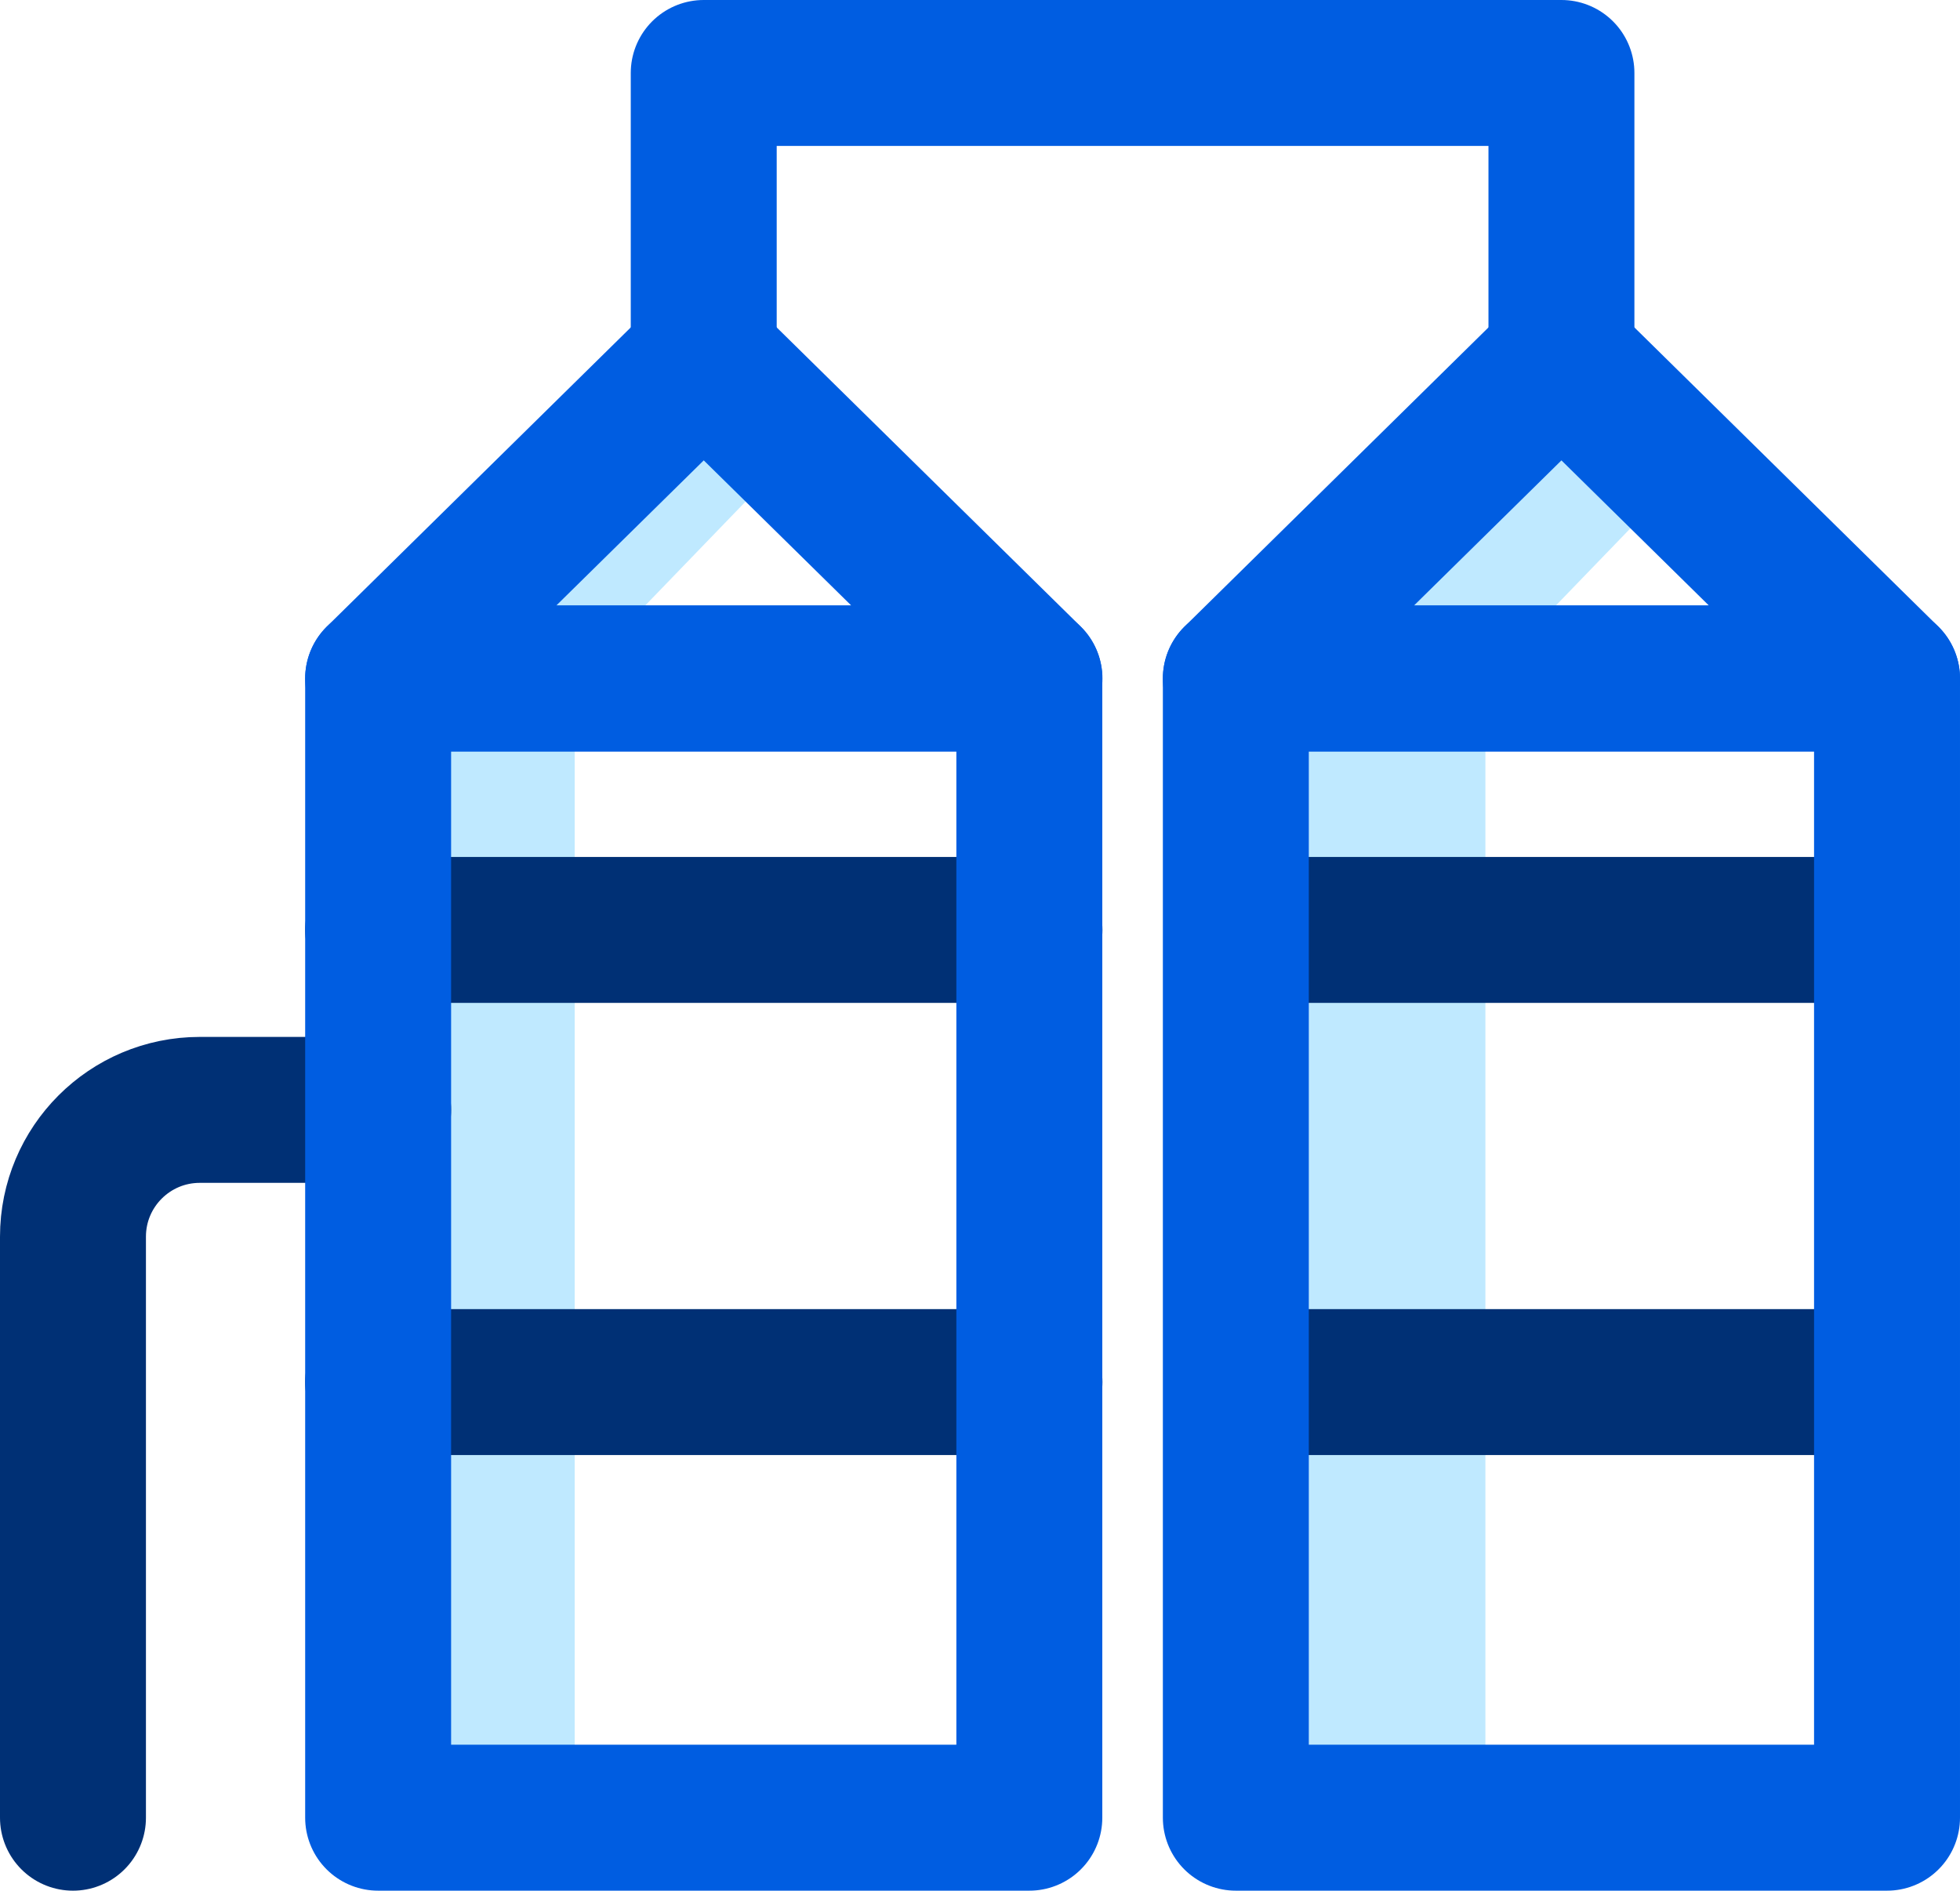
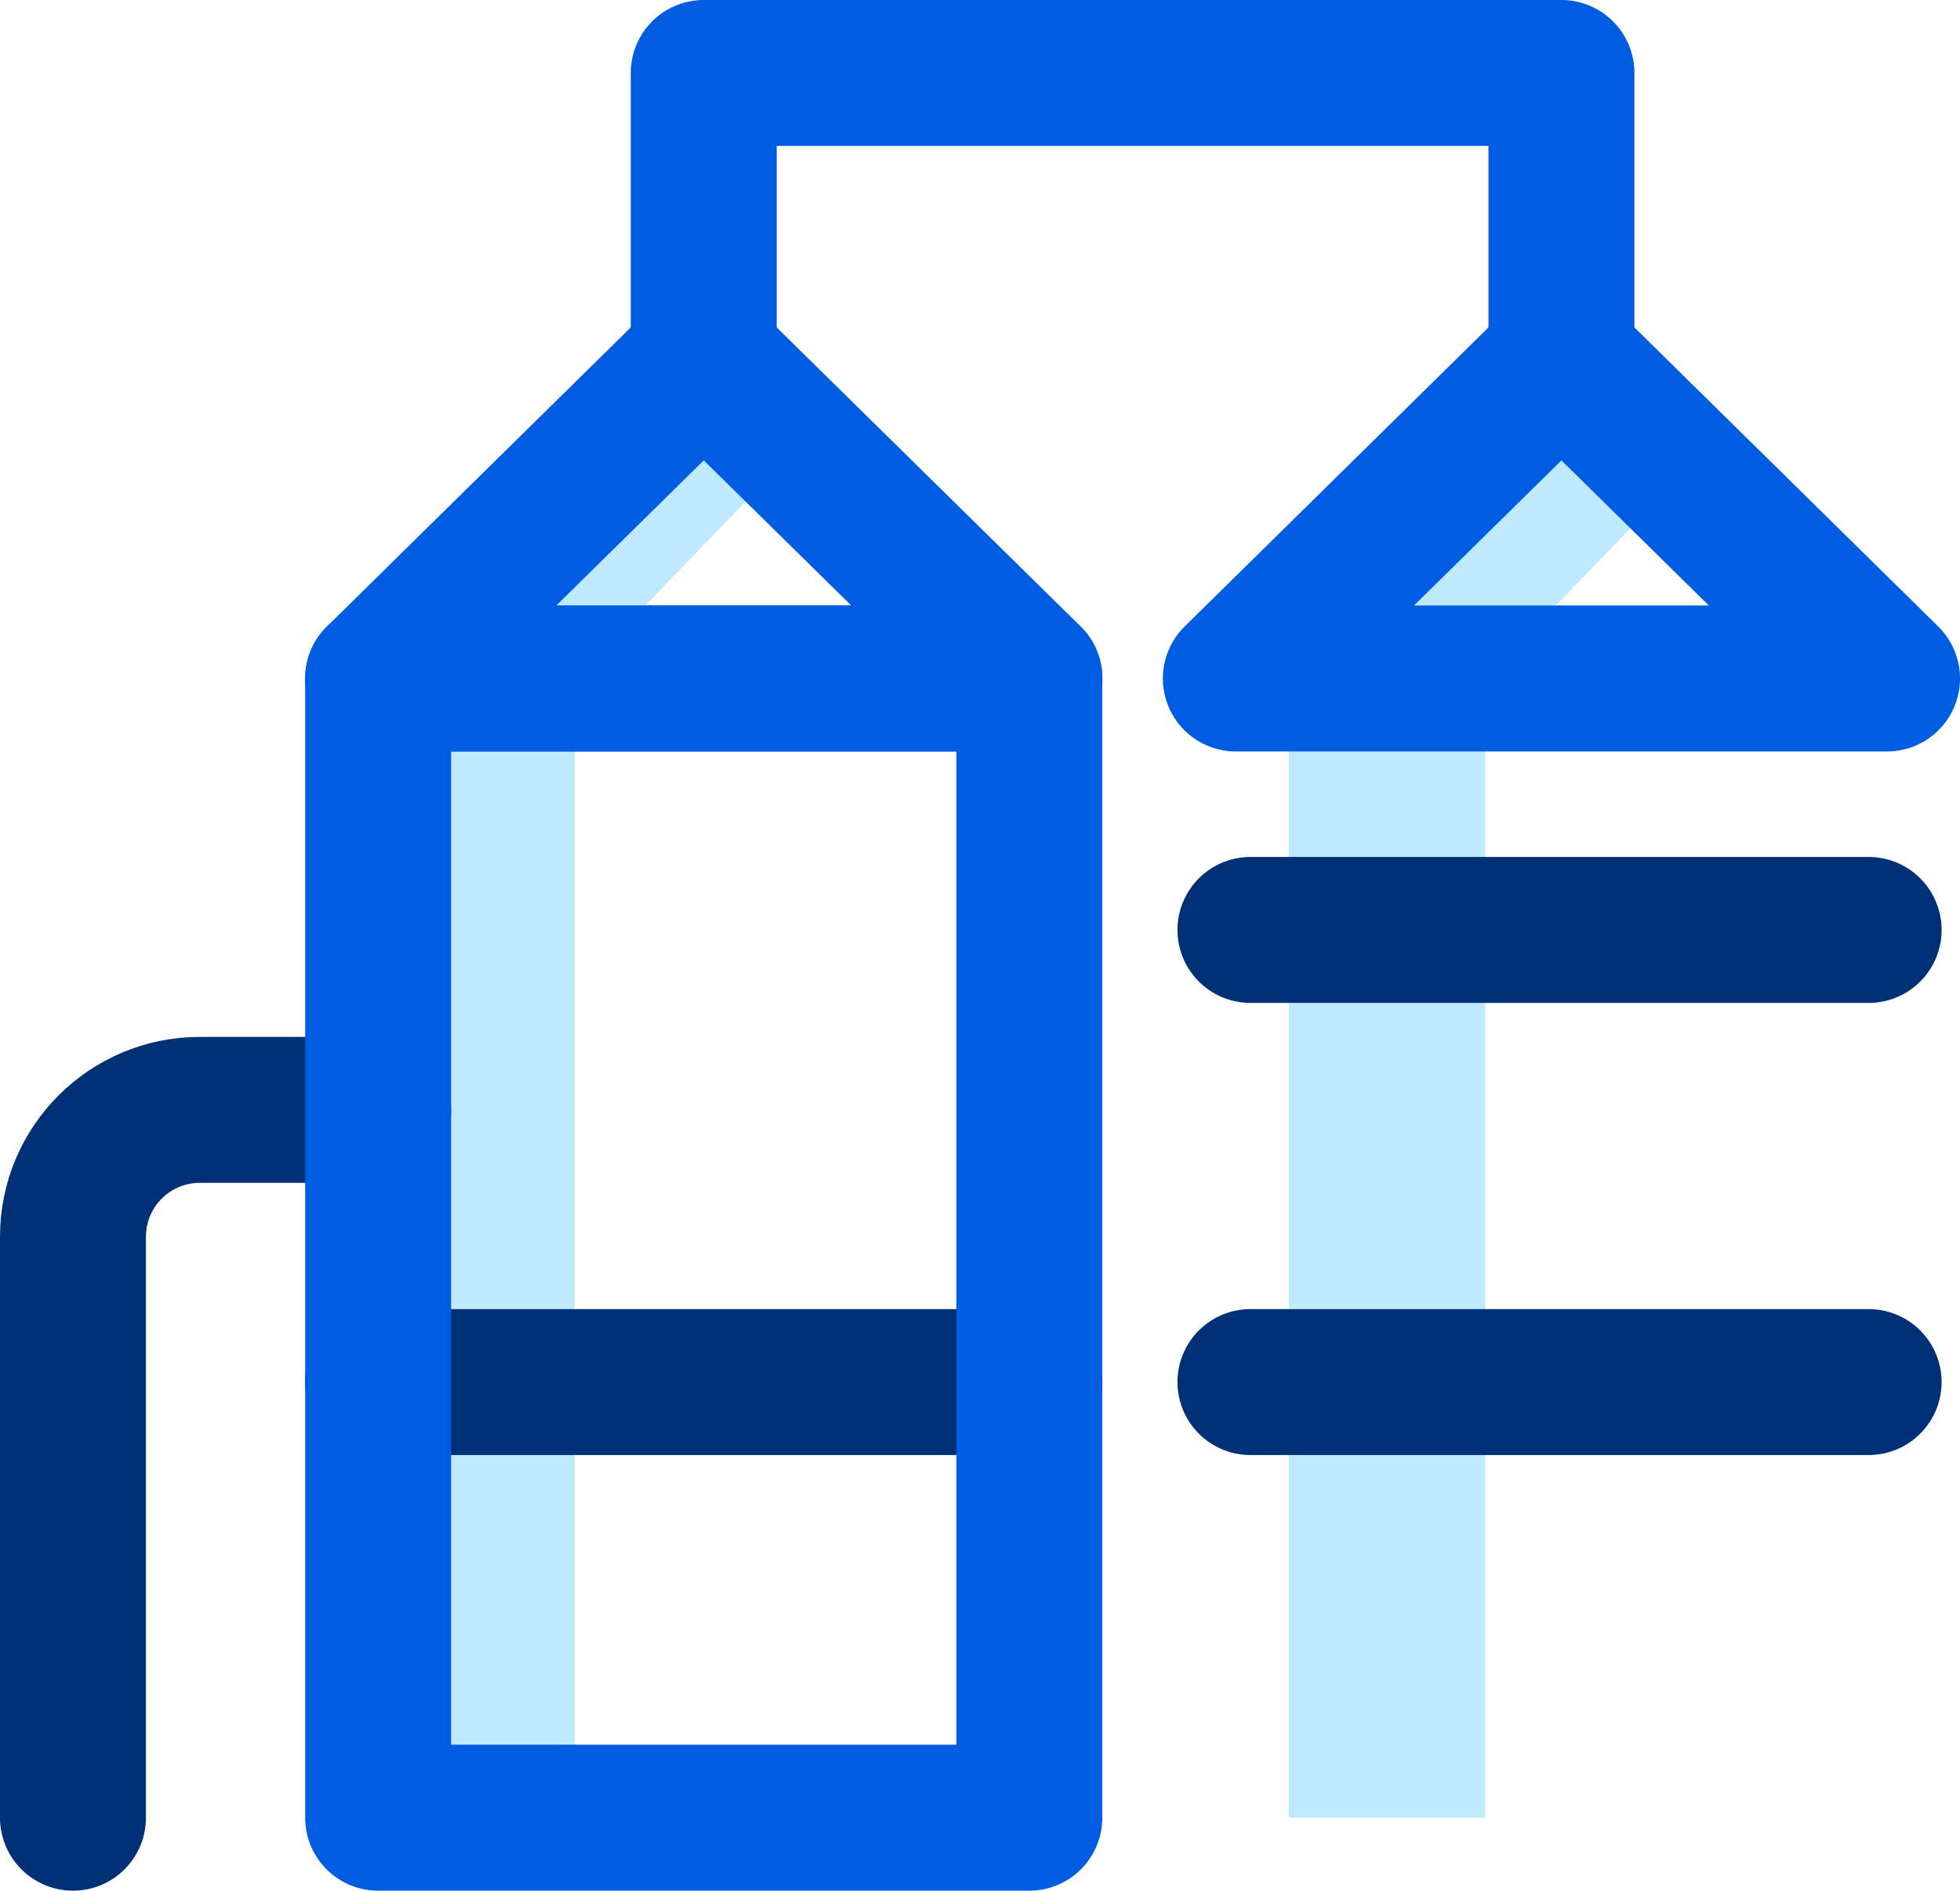
<svg xmlns="http://www.w3.org/2000/svg" id="Layer_2" data-name="Layer 2" viewBox="0 0 134.3 129.55">
  <defs>
    <style>      .cls-1 {        stroke: #003075;      }      .cls-1, .cls-2 {        fill: none;        stroke-linecap: round;        stroke-linejoin: round;        stroke-width: 10px;      }      .cls-2 {        stroke: #005de1;      }      .cls-3 {        fill: #bfe9ff;      }    </style>
  </defs>
  <g id="Layer_1-2" data-name="Layer 1">
    <polygon class="cls-3" points="52.65 32.75 39.38 46.49 39.38 124.55 25.91 124.55 25.91 46.49 46.72 28.79 52.65 32.75" />
    <polygon class="cls-3" points="115.05 32.75 101.78 46.49 101.78 124.55 88.31 124.55 88.31 46.49 109.12 28.79 115.05 32.75" />
    <g>
      <path class="cls-1" d="M25.91,76.05h-12.22c-4.8,0-8.69,3.89-8.69,8.69v39.81" />
-       <line class="cls-1" x1="25.91" y1="63.72" x2="70.54" y2="63.72" />
      <line class="cls-1" x1="85.68" y1="63.72" x2="128.04" y2="63.72" />
      <line class="cls-1" x1="25.91" y1="94.7" x2="70.54" y2="94.7" />
      <line class="cls-1" x1="85.68" y1="94.7" x2="128.04" y2="94.7" />
      <g>
-         <rect class="cls-2" x="84.68" y="46.49" width="44.62" height="78.06" />
        <polygon class="cls-2" points="106.99 24.53 84.68 46.49 129.3 46.49 106.99 24.53" />
      </g>
      <g>
        <rect class="cls-2" x="25.91" y="46.49" width="44.62" height="78.06" />
        <polygon class="cls-2" points="48.22 24.53 25.91 46.49 70.54 46.49 48.22 24.53" />
      </g>
      <polyline class="cls-2" points="48.22 24.53 48.22 5 106.99 5 106.99 24.53" />
    </g>
  </g>
</svg>